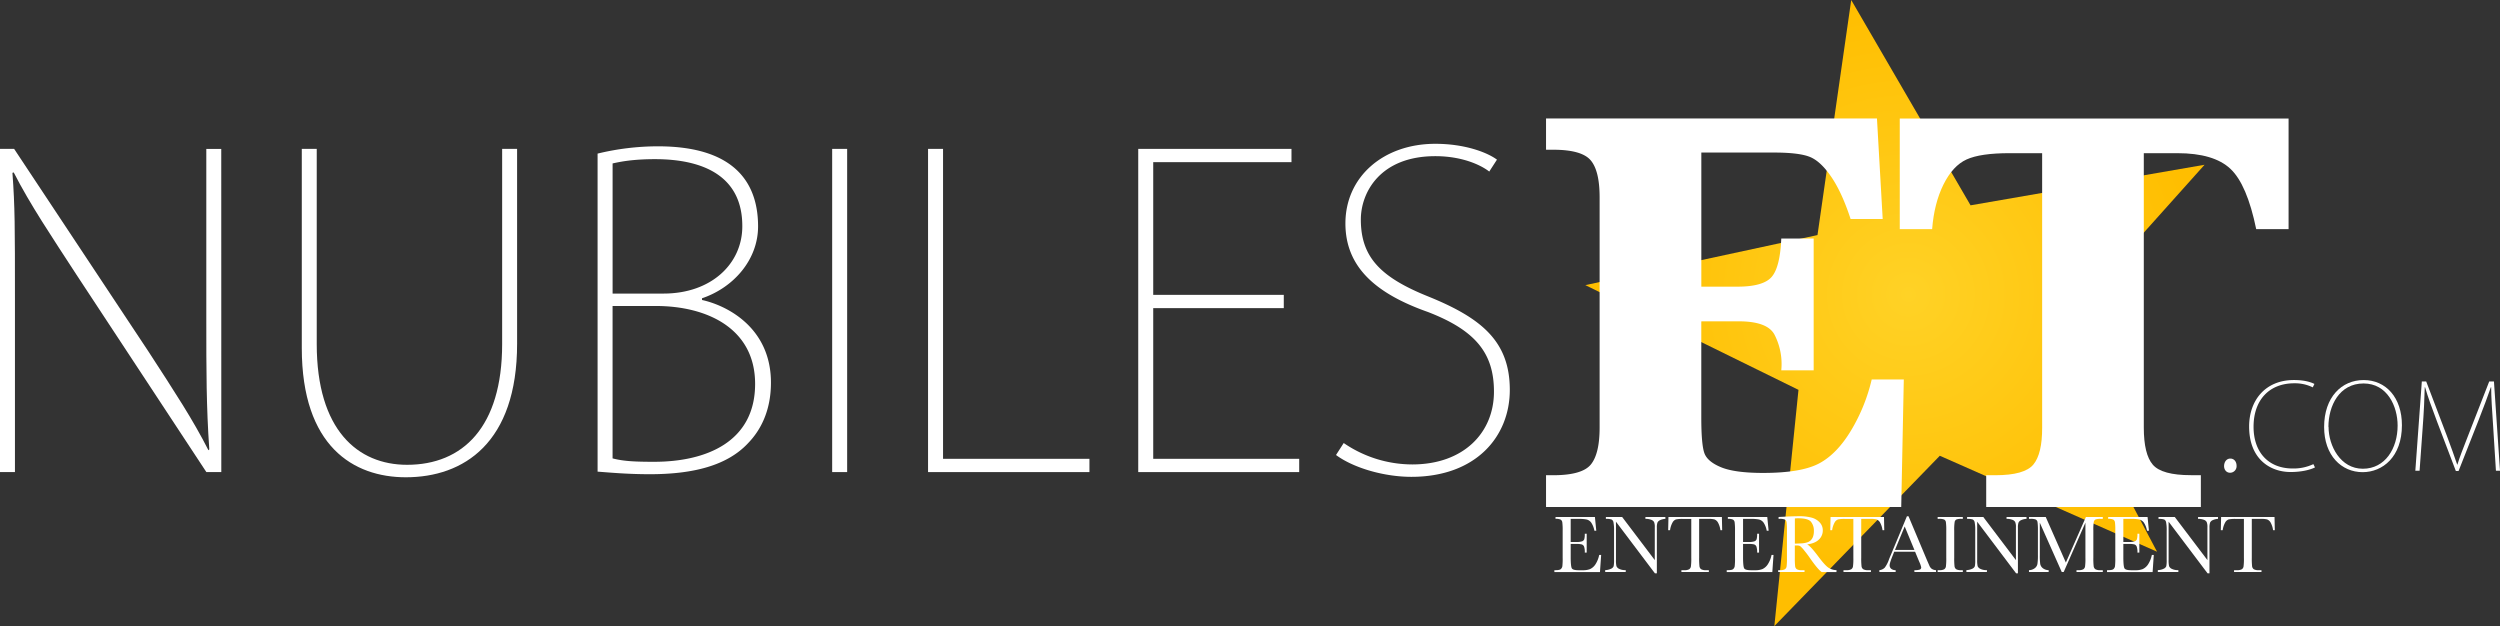
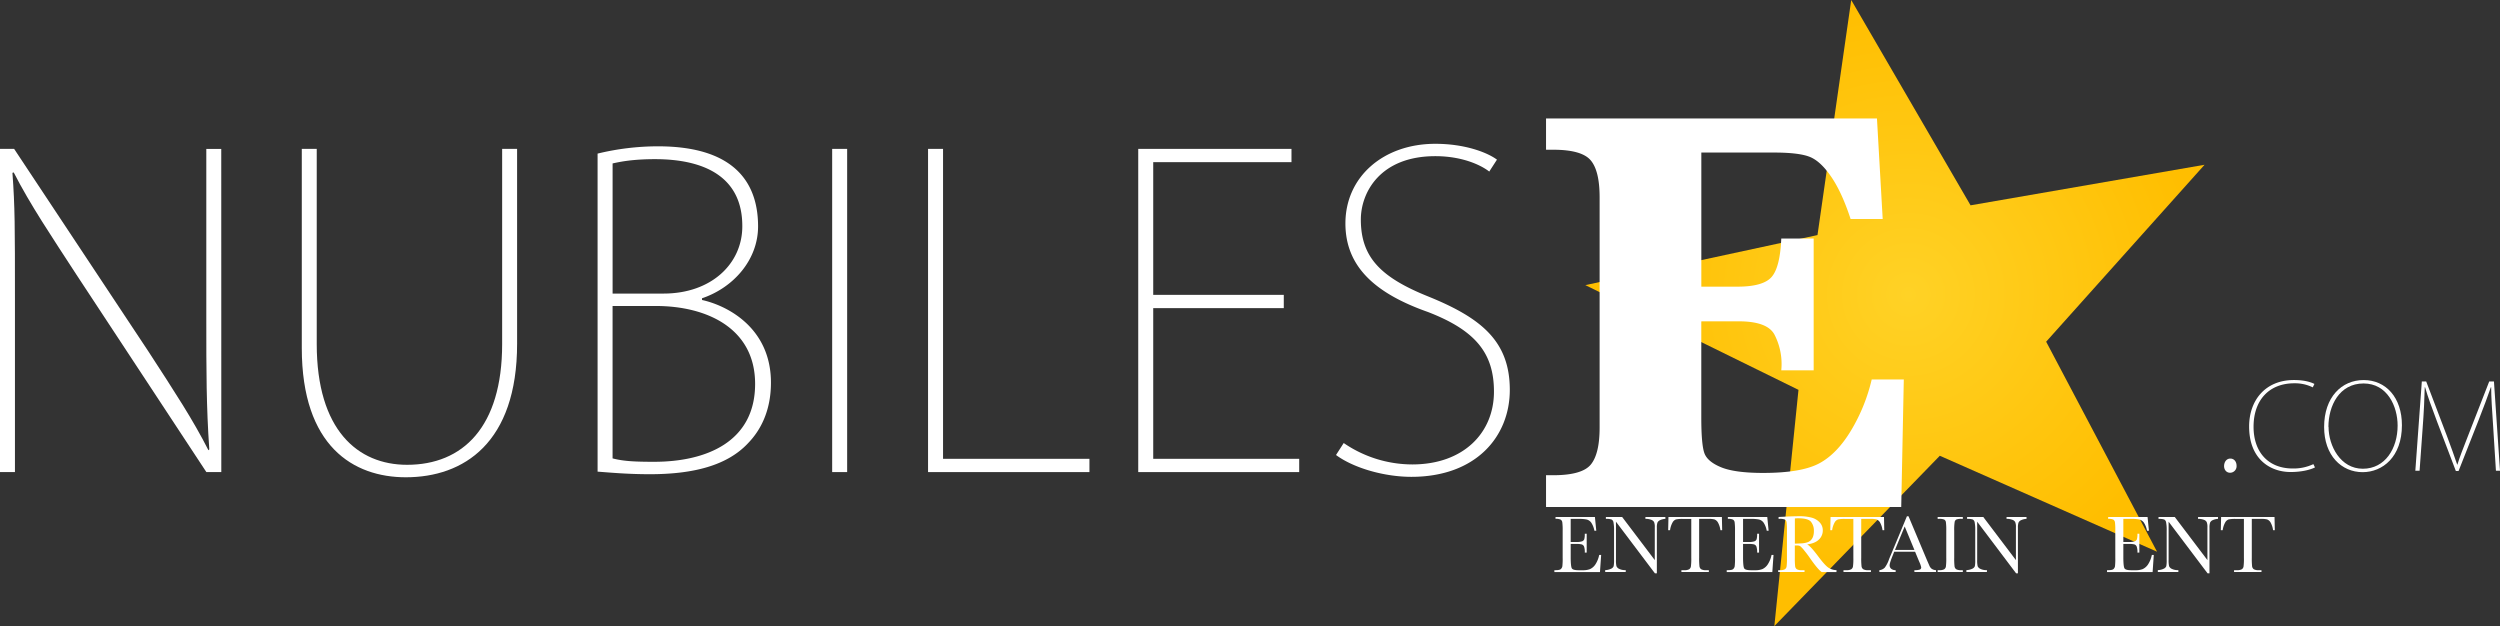
<svg xmlns="http://www.w3.org/2000/svg" xmlns:ns1="http://sodipodi.sourceforge.net/DTD/sodipodi-0.dtd" xmlns:ns2="http://www.inkscape.org/namespaces/inkscape" viewBox="0 0 1840.19 460.86" version="1.1" id="svg72" ns1:docname="ne_logo_white.svg" ns2:version="0.92.3 (2405546, 2018-03-11)">
  <rect x="0" y="0" width="1840.19" height="460.86" fill="#333333" stroke="none" />
  <ns1:namedview pagecolor="#ffffff" bordercolor="#666666" borderopacity="1" objecttolerance="10" gridtolerance="10" guidetolerance="10" ns2:pageopacity="0" ns2:pageshadow="2" ns2:window-width="1920" ns2:window-height="1017" id="namedview74" showgrid="false" ns2:pagecheckerboard="true" ns2:zoom="0.62384864" ns2:cx="1025.4536" ns2:cy="134.62742" ns2:window-x="-8" ns2:window-y="-8" ns2:window-maximized="1" ns2:current-layer="svg72" />
  <defs id="defs9">
    <style id="style2">.cls-1{fill:url(#radial-gradient);}</style>
    <radialGradient id="radial-gradient" cx="1391.28" cy="306.77" r="226.55" gradientTransform="rotate(-11,930.549,191.746)" gradientUnits="userSpaceOnUse">
      <stop offset="0" stop-color="#ffd226" id="stop4" />
      <stop offset="0.96" stop-color="#ffbe00" id="stop6" />
    </radialGradient>
  </defs>
  <title id="title11">Asset 6</title>
  <polygon id="Star" class="cls-1" points="1587.75,406.1 1427.85,335.47 1306.05,460.86 1323.82,286.96 1166.93,209.87 1337.81,173.03 1362.64,0 1450.48,151.13 1622.72,121.28 1506.13,251.52 " style="fill:url(#radial-gradient)" />
  <g id="Nubiles" style="fill:#ffffff;fill-opacity:1">
    <path d="m 162.9,347.49 h -11 L 56.09,201.91 c -18,-27.73 -33.72,-51 -46,-75 l -0.94,0.32 C 11,152.13 11,166.94 11,219.56 V 347.49 H 0 V 109.59 H 10.4 L 109,258.32 c 19.85,30.56 33.09,50.73 44.43,73.1 l 0.63,-0.63 c -2.2,-31.83 -2.2,-57.67 -2.2,-95.16 v -126 h 11 z" id="path14" ns2:connector-curvature="0" style="fill:#ffffff;fill-opacity:1" />
    <path d="m 380.63,253 c 0,73.1 -39.38,98.31 -81.92,98.31 -38.44,0 -76.57,-22.69 -76.57,-95.16 V 109.59 h 11 v 143.68 c 0,63.34 30.25,88.86 66.48,88.86 41,0 70,-27.73 70,-88.86 V 109.59 h 11 z" id="path16" ns2:connector-curvature="0" style="fill:#ffffff;fill-opacity:1" />
    <path d="m 516.75,220.82 c 18.59,4.09 50.73,20.48 50.73,60.81 0,21.11 -7.88,35.29 -16.7,44.43 -15.44,16.7 -40.65,23 -72.47,23 -16.7,0 -29.62,-1.26 -38.44,-1.89 V 113.06 a 188.6,188.6 0 0 1 44.43,-5.36 c 59.87,0 73.7,30.3 73.7,58.92 0,24.58 -18,45.06 -41.28,52.94 z m -28.36,-4.73 c 35.29,0 58,-22.05 58,-49.47 v -0.31 c 0,-35.61 -27.1,-49.16 -64.28,-49.16 -16.38,0 -25.52,1.89 -31.19,3.15 v 95.79 z M 450.9,337.4 c 8.19,2.21 17.64,2.52 30.56,2.52 38.13,0 74.36,-14.49 74.36,-57.34 0,-41 -35.6,-57.35 -73.1,-57.35 H 450.9 Z" id="path18" ns2:connector-curvature="0" style="fill:#ffffff;fill-opacity:1" />
    <rect x="612.54" y="109.59" width="11.03" height="237.9" id="rect20" style="fill:#ffffff;fill-opacity:1" />
    <polygon points="694.15,337.72 801.91,337.72 801.91,347.49 683.12,347.49 683.12,109.59 694.15,109.59 " id="polygon22" style="fill:#ffffff;fill-opacity:1" />
    <polygon points="950.63,119.36 848.86,119.36 848.86,217.04 944.96,217.04 944.96,226.81 848.86,226.81 848.86,337.72 956.31,337.72 956.31,347.49 837.83,347.49 837.83,109.59 950.63,109.59 " id="polygon24" style="fill:#ffffff;fill-opacity:1" />
    <path d="m 1096.2,126.29 c -6,-4.73 -19.85,-11.34 -39.7,-11.34 -40.64,0 -54.82,26.78 -54.82,46.63 0,27.73 14.49,42.54 49.78,56.72 38.76,15.75 59.87,32.77 59.87,68.69 0,34.34 -24.89,64 -72.47,64 -19.54,0 -42.23,-6.3 -55.46,-16.07 l 5.67,-8.82 a 89.53,89.53 0 0 0 50.42,15.76 c 37.81,0 60.18,-23.32 60.18,-53.57 0,-28.36 -13.55,-45.06 -48.52,-58.61 -38.45,-13.55 -60.82,-33.08 -60.82,-65.22 0,-34.35 28,-58.61 66.17,-58.61 21.74,0 38.13,6.3 45.38,11.66 z" id="path26" ns2:connector-curvature="0" style="fill:#ffffff;fill-opacity:1" />
  </g>
  <g id="_.com" data-name=".com" style="fill:#ffffff;fill-opacity:1">
    <path d="m 1637.09,343.13 c 0,-3 1.74,-5.59 4.6,-5.59 2.86,0 4.6,2.36 4.6,5.34 a 4.81,4.81 0 0 1 -4.72,5.1 c -2.99,0.02 -4.48,-2.49 -4.48,-4.85 z" id="path29" ns2:connector-curvature="0" style="fill:#ffffff;fill-opacity:1" />
    <path d="m 1704,344.05 c -3.39,1.74 -9.83,3.39 -17.93,3.39 -15,0 -30.54,-9.48 -30.54,-33.5 0,-19.06 11.74,-34.21 33,-34.21 8.35,0 13,1.83 15.06,2.88 l -1.22,2.52 a 29.65,29.65 0 0 0 -13.58,-3 c -18.62,0 -30,12.45 -30,32 0,18.54 10.7,30.72 28.89,30.72 a 34.18,34.18 0 0 0 15.14,-3.22 z" id="path31" ns2:connector-curvature="0" style="fill:#ffffff;fill-opacity:1" />
    <path d="m 1768,313 c 0,23.41 -14.36,34.55 -28.89,34.55 -15.67,0 -28.38,-12.36 -28.38,-33.24 0,-21.94 12.89,-34.56 29.07,-34.56 16.4,-0.02 28.2,12.87 28.2,33.25 z m -54,1.22 c 0,14 8.79,30.81 25.24,30.81 16.45,0 25.59,-15 25.59,-31.77 0,-14.18 -7.57,-31 -25.06,-31 -17.86,0 -25.87,16.45 -25.87,31.94 z" id="path33" ns2:connector-curvature="0" style="fill:#ffffff;fill-opacity:1" />
    <path d="m 1840.19,346.49 h -3 l -2,-32 c -0.78,-11.49 -1.56,-22.89 -1.48,-29.42 h -0.26 c -2.44,6.88 -5.05,14.19 -9.05,24.29 l -14.71,37.33 h -2 l -13.84,-36.38 c -4,-10.7 -6.79,-18.19 -8.79,-25.24 h -0.26 c -0.17,7.58 -0.7,19.06 -1.57,30.38 l -2.23,31.04 h -3.13 l 4.78,-65.71 h 3.22 l 15.32,40.29 c 3.13,8.53 5.48,14.8 7.48,20.89 h 0.18 c 1.74,-5.83 4.09,-11.49 7.57,-20.54 l 15.84,-40.64 h 3.48 z" id="path35" ns2:connector-curvature="0" style="fill:#ffffff;fill-opacity:1" />
  </g>
  <g id="ET" style="fill:#ffffff;fill-opacity:1">
    <path d="m 1252.28,236.55 v 70.65 q 0,20.25 2.32,26.47 2.32,6.22 12.4,10.33 10.13,4.11 30.79,4.11 28.05,0 41.23,-7 13.18,-7 23.62,-24.46 a 130.39,130.39 0 0 0 15.08,-37.33 h 23.62 l -1.89,93.85 H 1138 V 349.8 h 5.27 q 21.3,0 27.73,-7.91 6.43,-7.91 6.44,-27.1 V 145.23 q 0,-19.62 -6.65,-27.32 -6.65,-7.7 -27.52,-7.69 H 1138 v -23 h 243.59 l 4.22,74 h -23.62 q -6.33,-19.4 -14.13,-30.89 -7.8,-11.49 -15.72,-14.77 -7.9,-3.27 -26.67,-3.27 h -53.36 V 211 h 26.57 q 19,0 25.2,-7.17 6.2,-7.17 7.07,-28.26 H 1335 v 97 h -23.83 c 0.14,-1.82 0.21,-3.16 0.21,-4 a 47.12,47.12 0 0 0 -5.17,-22.14 q -5.17,-9.92 -26.47,-9.91 z" id="path38" ns2:connector-curvature="0" style="fill:#ffffff;fill-opacity:1" />
-     <path d="m 1503.17,112.75 h -24 q -21.51,0 -31.64,4.64 -10.13,4.64 -17,18.45 -6.85,13.82 -8.33,32.8 h -23.83 V 87.23 h 286.2 v 81.41 h -23.84 q -6.75,-32.91 -19,-44.4 -12.25,-11.49 -39,-11.49 H 1578 v 202 q 0,19.62 6.64,27.31 6.64,7.69 28,7.7 h 7.36 v 23.41 H 1462 V 349.8 h 6.75 q 21.51,0 28,-7.91 6.49,-7.91 6.43,-27.1 z" id="path40" ns2:connector-curvature="0" style="fill:#ffffff;fill-opacity:1" />
  </g>
  <g id="Entertainment" style="fill:#ffffff;fill-opacity:1">
    <path d="m 1177.13,408.45 h 1.44 l -0.87,12.61 h -33.56 v -1.37 h 0.84 q 3,0 3.9,-0.81 a 3.62,3.62 0 0 0 1.12,-2 47.29,47.29 0 0 0 0.24,-6.32 v -19.92 a 44.53,44.53 0 0 0 -0.26,-6.09 2.85,2.85 0 0 0 -1.16,-2.05 8.19,8.19 0 0 0 -3.84,-0.58 v -1.38 h 29 l 1,10.1 h -1.4 a 15.87,15.87 0 0 0 -2.35,-6 6,6 0 0 0 -3.3,-2.24 29,29 0 0 0 -6.16,-0.46 h -5.62 v 17 h 4.31 a 11.64,11.64 0 0 0 4.14,-0.51 2.67,2.67 0 0 0 1.55,-1.54 13.92,13.92 0 0 0 0.37,-4 h 1.41 v 13.87 h -1.41 a 12.08,12.08 0 0 0 -0.56,-4.53 2.78,2.78 0 0 0 -1.66,-1.49 13.78,13.78 0 0 0 -3.69,-0.34 h -4.46 v 9.6 q 0,7.2 0.93,8.47 0.93,1.27 5,1.27 h 3 a 14.34,14.34 0 0 0 5.26,-0.82 9.52,9.52 0 0 0 3.93,-3.38 19.86,19.86 0 0 0 2.86,-7.09 z" id="path43" ns2:connector-curvature="0" style="fill:#ffffff;fill-opacity:1" />
    <path d="m 1218.13,422 -28.66,-38 v 28.12 a 19,19 0 0 0 0.35,4.6 3.9,3.9 0 0 0 2,2 9.94,9.94 0 0 0 4.84,0.93 v 1.37 h -15.12 v -1.37 a 10.87,10.87 0 0 0 4.43,-1.06 3.42,3.42 0 0 0 1.8,-1.84 22.26,22.26 0 0 0 0.29,-4.66 v -21.45 a 29.29,29.29 0 0 0 -0.43,-6.24 2.92,2.92 0 0 0 -1.38,-2 12.05,12.05 0 0 0 -4.2,-0.45 v -1.38 h 12 l 24,31.71 V 388 a 9,9 0 0 0 -0.55,-3.76 3.84,3.84 0 0 0 -2.26,-1.7 11.8,11.8 0 0 0 -4.09,-0.63 v -1.38 h 14.7 v 1.38 a 10.91,10.91 0 0 0 -4,1 3.7,3.7 0 0 0 -1.88,1.87 11.82,11.82 0 0 0 -0.4,3.69 V 422 Z" id="path45" ns2:connector-curvature="0" style="fill:#ffffff;fill-opacity:1" />
    <path d="m 1229.28,390.28 h -1.38 l 0.21,-9.74 h 39.33 l 0.2,9.74 h -1.28 a 15.77,15.77 0 0 0 -1.88,-5.78 5,5 0 0 0 -2.57,-2.18 18.79,18.79 0 0 0 -4.69,-0.4 h -6.52 v 28.6 a 52.78,52.78 0 0 0 0.23,6.24 3.16,3.16 0 0 0 1.21,2.21 6.68,6.68 0 0 0 3.7,0.72 h 2 v 1.37 h -20.2 v -1.37 h 2.1 a 7,7 0 0 0 3.6,-0.66 3.07,3.07 0 0 0 1.28,-2 42.76,42.76 0 0 0 0.29,-6.46 v -28.6 h -6 a 23.72,23.72 0 0 0 -5.26,0.37 4.72,4.72 0 0 0 -2.53,2.26 15.88,15.88 0 0 0 -1.84,5.68 z" id="path47" ns2:connector-curvature="0" style="fill:#ffffff;fill-opacity:1" />
    <path d="m 1304,408.45 h 1.44 l -0.87,12.61 H 1271 v -1.37 h 0.84 q 3,0 3.9,-0.81 a 3.62,3.62 0 0 0 1.12,-2 47.29,47.29 0 0 0 0.24,-6.32 v -19.92 a 44.53,44.53 0 0 0 -0.26,-6.09 2.82,2.82 0 0 0 -1.16,-2.05 8.19,8.19 0 0 0 -3.84,-0.58 v -1.38 h 29 l 1,10.1 h -1.4 a 15.87,15.87 0 0 0 -2.35,-6 6,6 0 0 0 -3.3,-2.24 29,29 0 0 0 -6.16,-0.46 h -5.61 v 17 h 4.3 a 11.64,11.64 0 0 0 4.14,-0.51 2.67,2.67 0 0 0 1.55,-1.54 13.92,13.92 0 0 0 0.37,-4 h 1.41 v 13.87 h -1.41 a 12.08,12.08 0 0 0 -0.56,-4.53 2.76,2.76 0 0 0 -1.66,-1.49 13.78,13.78 0 0 0 -3.69,-0.34 h -4.45 v 9.6 c 0,4.8 0.3,7.62 0.92,8.47 0.62,0.85 2.28,1.27 5,1.27 h 3 a 14.34,14.34 0 0 0 5.26,-0.82 9.52,9.52 0 0 0 3.93,-3.38 19.68,19.68 0 0 0 2.87,-7.09 z" id="path49" ns2:connector-curvature="0" style="fill:#ffffff;fill-opacity:1" />
    <path d="m 1351.79,421.06 h -10.9 q -2.91,-2 -8.88,-10.63 c -1.27,-1.84 -2.6,-3.59 -4,-5.28 a 21.18,21.18 0 0 0 -2.84,-3.08 4.22,4.22 0 0 0 -2.42,-0.55 h -1.62 v 9 a 52.63,52.63 0 0 0 0.23,6.25 3.21,3.21 0 0 0 1.19,2.2 6.72,6.72 0 0 0 3.72,0.72 h 2 v 1.37 h -19.4 v -1.37 h 1.32 a 7,7 0 0 0 3.6,-0.66 3,3 0 0 0 1.27,-2 45.39,45.39 0 0 0 0.27,-6.46 v -19.93 a 43.2,43.2 0 0 0 -0.27,-6.24 2.64,2.64 0 0 0 -1.2,-1.94 9.35,9.35 0 0 0 -4,-0.54 h -0.69 v -1.38 l 5.8,-0.3 c 3.86,-0.18 6.93,-0.26 9.2,-0.26 a 33.93,33.93 0 0 1 9.43,1.07 12.56,12.56 0 0 1 5.87,3.53 8.33,8.33 0 0 1 2.24,5.85 9.08,9.08 0 0 1 -2.92,6.79 q -2.94,2.8 -8.61,3.49 2.53,1.23 8.19,8.85 c 3.06,4.12 5.48,6.82 7.23,8.1 a 10.94,10.94 0 0 0 6.21,2 z m -30.63,-20.91 c 1.5,0 3,-0.1 4.64,-0.18 a 17.26,17.26 0 0 0 4.15,-0.66 7,7 0 0 0 2.85,-1.57 7.09,7.09 0 0 0 1.72,-2.7 11.8,11.8 0 0 0 0.63,-4.13 10.32,10.32 0 0 0 -2.14,-6.84 q -2.13,-2.56 -9.31,-2.57 c -0.73,0 -1.58,0 -2.54,0.12 z" id="path51" ns2:connector-curvature="0" style="fill:#ffffff;fill-opacity:1" />
    <path d="m 1348.6,390.28 h -1.38 l 0.21,-9.74 h 39.33 l 0.2,9.74 h -1.28 a 15.77,15.77 0 0 0 -1.88,-5.78 5,5 0 0 0 -2.57,-2.18 18.79,18.79 0 0 0 -4.69,-0.4 H 1370 v 28.6 a 52.78,52.78 0 0 0 0.23,6.24 3.16,3.16 0 0 0 1.21,2.21 6.68,6.68 0 0 0 3.7,0.72 h 2 v 1.37 h -20.2 v -1.37 h 2.1 a 7,7 0 0 0 3.6,-0.66 3.07,3.07 0 0 0 1.28,-2 42.76,42.76 0 0 0 0.29,-6.46 v -28.6 h -6 a 23.72,23.72 0 0 0 -5.26,0.37 4.72,4.72 0 0 0 -2.53,2.26 15.88,15.88 0 0 0 -1.82,5.68 z" id="path53" ns2:connector-curvature="0" style="fill:#ffffff;fill-opacity:1" />
    <path d="m 1409.65,406.12 h -15.39 l -1,2.57 q -2.32,5.6 -2.33,7.29 a 3.26,3.26 0 0 0 1.24,2.77 5.11,5.11 0 0 0 3.18,0.94 v 1.37 h -12 v -1.37 a 6.46,6.46 0 0 0 4,-1.9 22.82,22.82 0 0 0 3.17,-6.23 c 0.1,-0.3 0.58,-1.45 1.44,-3.47 L 1403.64,380 h 1.17 l 13.53,32.18 1.85,4.24 a 5.73,5.73 0 0 0 1.69,2.26 6.18,6.18 0 0 0 3.19,1 v 1.37 h -15.93 v -1.37 a 11.89,11.89 0 0 0 4,-0.43 1.7,1.7 0 0 0 1,-1.72 17.3,17.3 0 0 0 -1.38,-3.92 z m -0.51,-1.34 -7.14,-17.27 -7.15,17.27 z" id="path55" ns2:connector-curvature="0" style="fill:#ffffff;fill-opacity:1" />
    <path d="m 1426.26,381.92 v -1.38 h 18.53 v 1.38 h -0.87 a 9.82,9.82 0 0 0 -3.91,0.49 2.6,2.6 0 0 0 -1.24,1.84 37.7,37.7 0 0 0 -0.32,6.39 v 19.88 a 52.63,52.63 0 0 0 0.23,6.25 3.17,3.17 0 0 0 1.19,2.2 6.72,6.72 0 0 0 3.72,0.72 h 1.2 v 1.37 h -18.53 v -1.37 h 1.2 a 7,7 0 0 0 3.6,-0.66 3,3 0 0 0 1.27,-2 45.39,45.39 0 0 0 0.27,-6.46 v -19.93 a 43.2,43.2 0 0 0 -0.27,-6.24 2.64,2.64 0 0 0 -1.2,-1.94 9.38,9.38 0 0 0 -4,-0.54 z" id="path57" ns2:connector-curvature="0" style="fill:#ffffff;fill-opacity:1" />
    <path d="m 1484,422 -28.65,-38 v 28.12 a 19.21,19.21 0 0 0 0.34,4.6 3.89,3.89 0 0 0 2,2 9.92,9.92 0 0 0 4.84,0.93 v 1.37 h -15.12 v -1.37 a 10.86,10.86 0 0 0 4.42,-1.06 3.44,3.44 0 0 0 1.81,-1.84 22.53,22.53 0 0 0 0.28,-4.66 v -21.45 a 28.61,28.61 0 0 0 -0.43,-6.24 2.92,2.92 0 0 0 -1.38,-2 11.94,11.94 0 0 0 -4.19,-0.45 v -1.38 h 11.95 l 24,31.71 V 388 a 9,9 0 0 0 -0.55,-3.76 3.84,3.84 0 0 0 -2.26,-1.7 11.8,11.8 0 0 0 -4.09,-0.63 v -1.38 h 14.7 v 1.38 a 10.91,10.91 0 0 0 -4.05,1 3.7,3.7 0 0 0 -1.88,1.87 11.82,11.82 0 0 0 -0.4,3.69 V 422 Z" id="path59" ns2:connector-curvature="0" style="fill:#ffffff;fill-opacity:1" />
-     <path d="m 1520.63,414.07 14.76,-33.53 h 12.43 v 1.38 h -1.49 a 9.91,9.91 0 0 0 -3.92,0.49 2.63,2.63 0 0 0 -1.24,1.84 38.13,38.13 0 0 0 -0.31,6.39 v 19.88 a 49.74,49.74 0 0 0 0.24,6.25 3.23,3.23 0 0 0 1.21,2.2 6.72,6.72 0 0 0 3.72,0.72 h 1.79 v 1.37 h -19.36 v -1.37 h 1.43 a 6.87,6.87 0 0 0 3.57,-0.66 3,3 0 0 0 1.29,-2 43.3,43.3 0 0 0 0.28,-6.46 v -25.84 l -16,36.33 h -1.41 l -16.17,-36.33 v 23.72 a 47.57,47.57 0 0 0 0.3,6.64 5.17,5.17 0 0 0 1.86,3.09 7.21,7.21 0 0 0 4.36,1.51 v 1.37 h -14.49 v -1.37 a 7.34,7.34 0 0 0 4.22,-1.42 5.13,5.13 0 0 0 2,-3.12 42.94,42.94 0 0 0 0.36,-6.88 v -17.63 a 42.65,42.65 0 0 0 -0.28,-6.24 2.7,2.7 0 0 0 -1.2,-1.94 9.3,9.3 0 0 0 -4,-0.54 h -1.1 v -1.38 h 12.34 z" id="path61" ns2:connector-curvature="0" style="fill:#ffffff;fill-opacity:1" />
    <path d="m 1583.92,408.45 h 1.43 l -0.86,12.61 h -33.56 v -1.37 h 0.84 q 3,0 3.9,-0.81 a 3.68,3.68 0 0 0 1.12,-2 50,50 0 0 0 0.23,-6.32 v -19.92 a 45.12,45.12 0 0 0 -0.25,-6.09 2.88,2.88 0 0 0 -1.16,-2.05 8.19,8.19 0 0 0 -3.84,-0.58 v -1.38 h 29 l 1,10.1 h -1.41 a 15.89,15.89 0 0 0 -2.34,-6 6,6 0 0 0 -3.3,-2.24 29,29 0 0 0 -6.16,-0.46 h -5.62 v 17 h 4.31 a 11.54,11.54 0 0 0 4.13,-0.51 2.66,2.66 0 0 0 1.56,-1.54 13.92,13.92 0 0 0 0.37,-4 h 1.41 v 13.87 h -1.41 a 11.81,11.81 0 0 0 -0.57,-4.53 2.77,2.77 0 0 0 -1.65,-1.49 13.82,13.82 0 0 0 -3.7,-0.34 h -4.45 v 9.6 q 0,7.2 0.93,8.47 0.93,1.27 5,1.27 h 3 a 14.34,14.34 0 0 0 5.26,-0.82 9.52,9.52 0 0 0 3.93,-3.38 19.86,19.86 0 0 0 2.86,-7.09 z" id="path63" ns2:connector-curvature="0" style="fill:#ffffff;fill-opacity:1" />
    <path d="m 1624.92,422 -28.66,-38 v 28.12 a 19.21,19.21 0 0 0 0.34,4.6 3.93,3.93 0 0 0 2,2 9.94,9.94 0 0 0 4.84,0.93 v 1.37 h -15.12 v -1.37 a 10.82,10.82 0 0 0 4.42,-1.06 3.44,3.44 0 0 0 1.81,-1.84 22.26,22.26 0 0 0 0.29,-4.66 v -21.45 a 28.41,28.41 0 0 0 -0.44,-6.24 2.91,2.91 0 0 0 -1.37,-2 12.05,12.05 0 0 0 -4.2,-0.45 v -1.38 h 12 l 24,31.71 V 388 a 9.15,9.15 0 0 0 -0.55,-3.76 3.84,3.84 0 0 0 -2.26,-1.7 11.84,11.84 0 0 0 -4.09,-0.63 v -1.38 h 14.7 v 1.38 a 10.86,10.86 0 0 0 -4,1 3.66,3.66 0 0 0 -1.88,1.87 11.75,11.75 0 0 0 -0.41,3.69 V 422 Z" id="path65" ns2:connector-curvature="0" style="fill:#ffffff;fill-opacity:1" />
    <path d="m 1636.06,390.28 h -1.37 l 0.21,-9.74 h 39.32 l 0.21,9.74 h -1.28 a 15.77,15.77 0 0 0 -1.88,-5.78 5,5 0 0 0 -2.57,-2.18 18.83,18.83 0 0 0 -4.7,-0.4 h -6.51 v 28.6 a 56,56 0 0 0 0.22,6.24 3.19,3.19 0 0 0 1.21,2.21 6.75,6.75 0 0 0 3.71,0.72 h 2 v 1.37 h -20.2 v -1.37 h 2.09 a 7,7 0 0 0 3.6,-0.66 3,3 0 0 0 1.29,-2 43.3,43.3 0 0 0 0.28,-6.46 v -28.6 h -6 a 23.66,23.66 0 0 0 -5.26,0.37 4.72,4.72 0 0 0 -2.53,2.26 16.06,16.06 0 0 0 -1.84,5.68 z" id="path67" ns2:connector-curvature="0" style="fill:#ffffff;fill-opacity:1" />
  </g>
</svg>